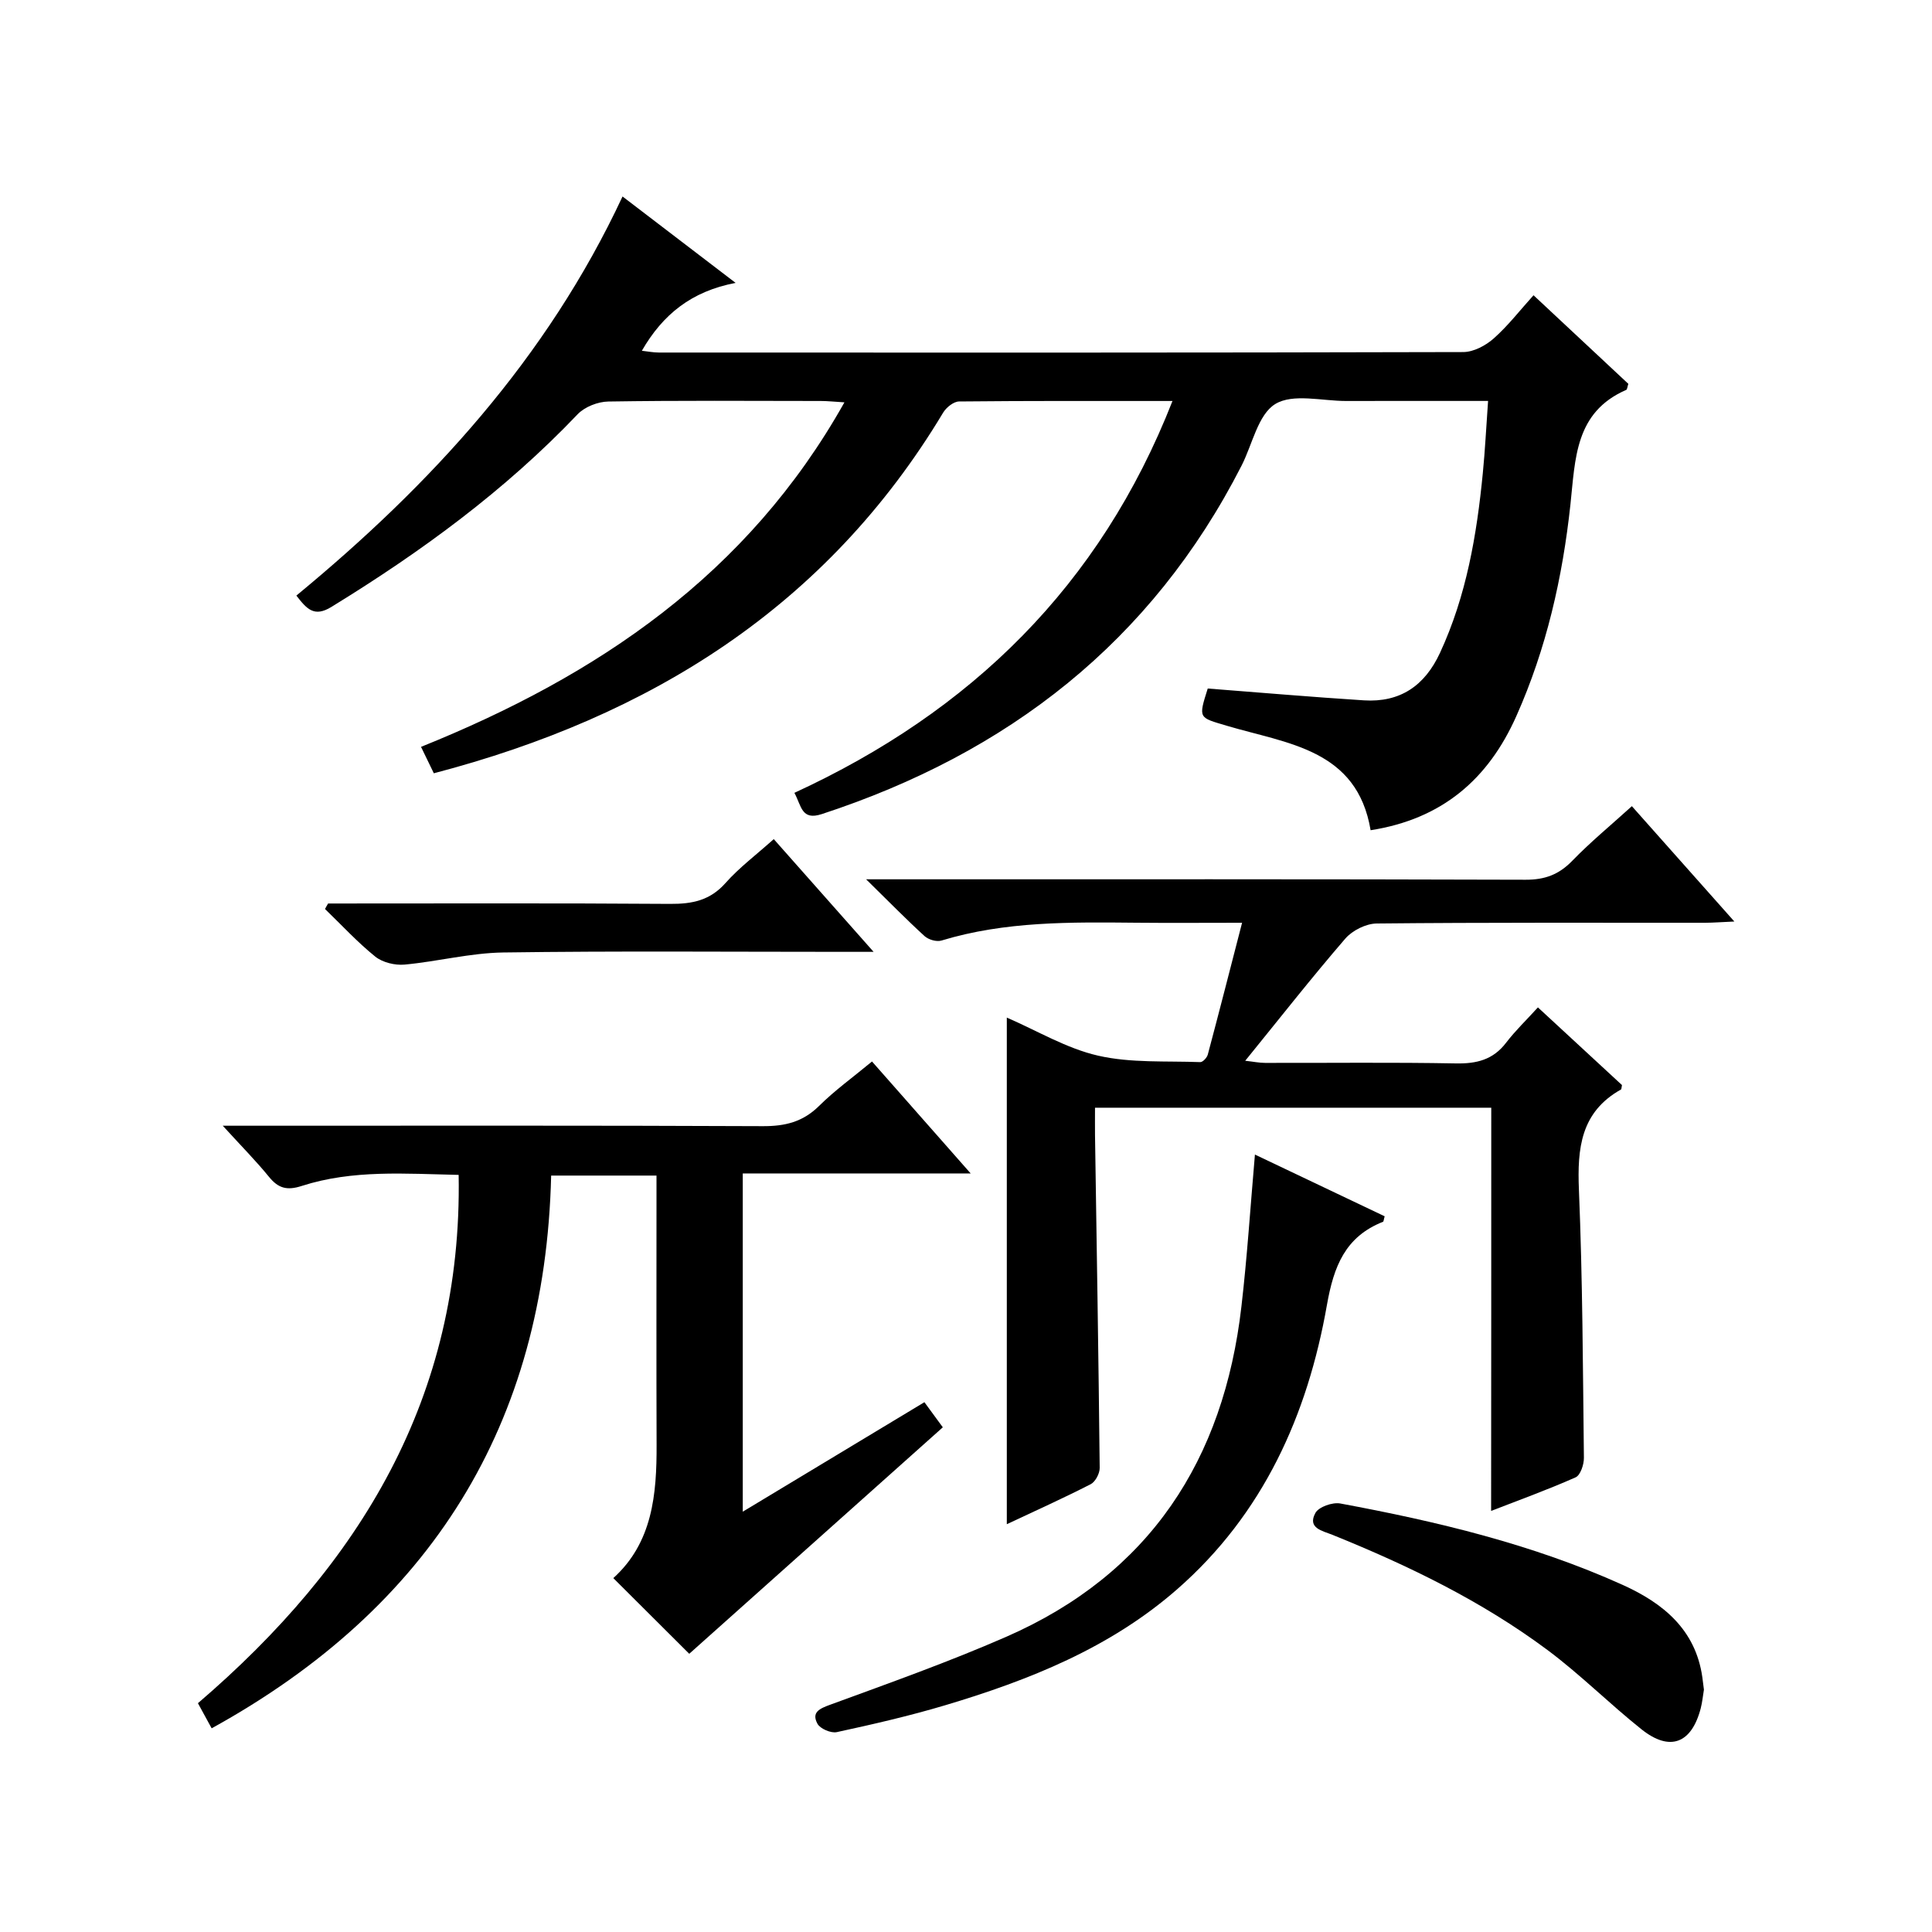
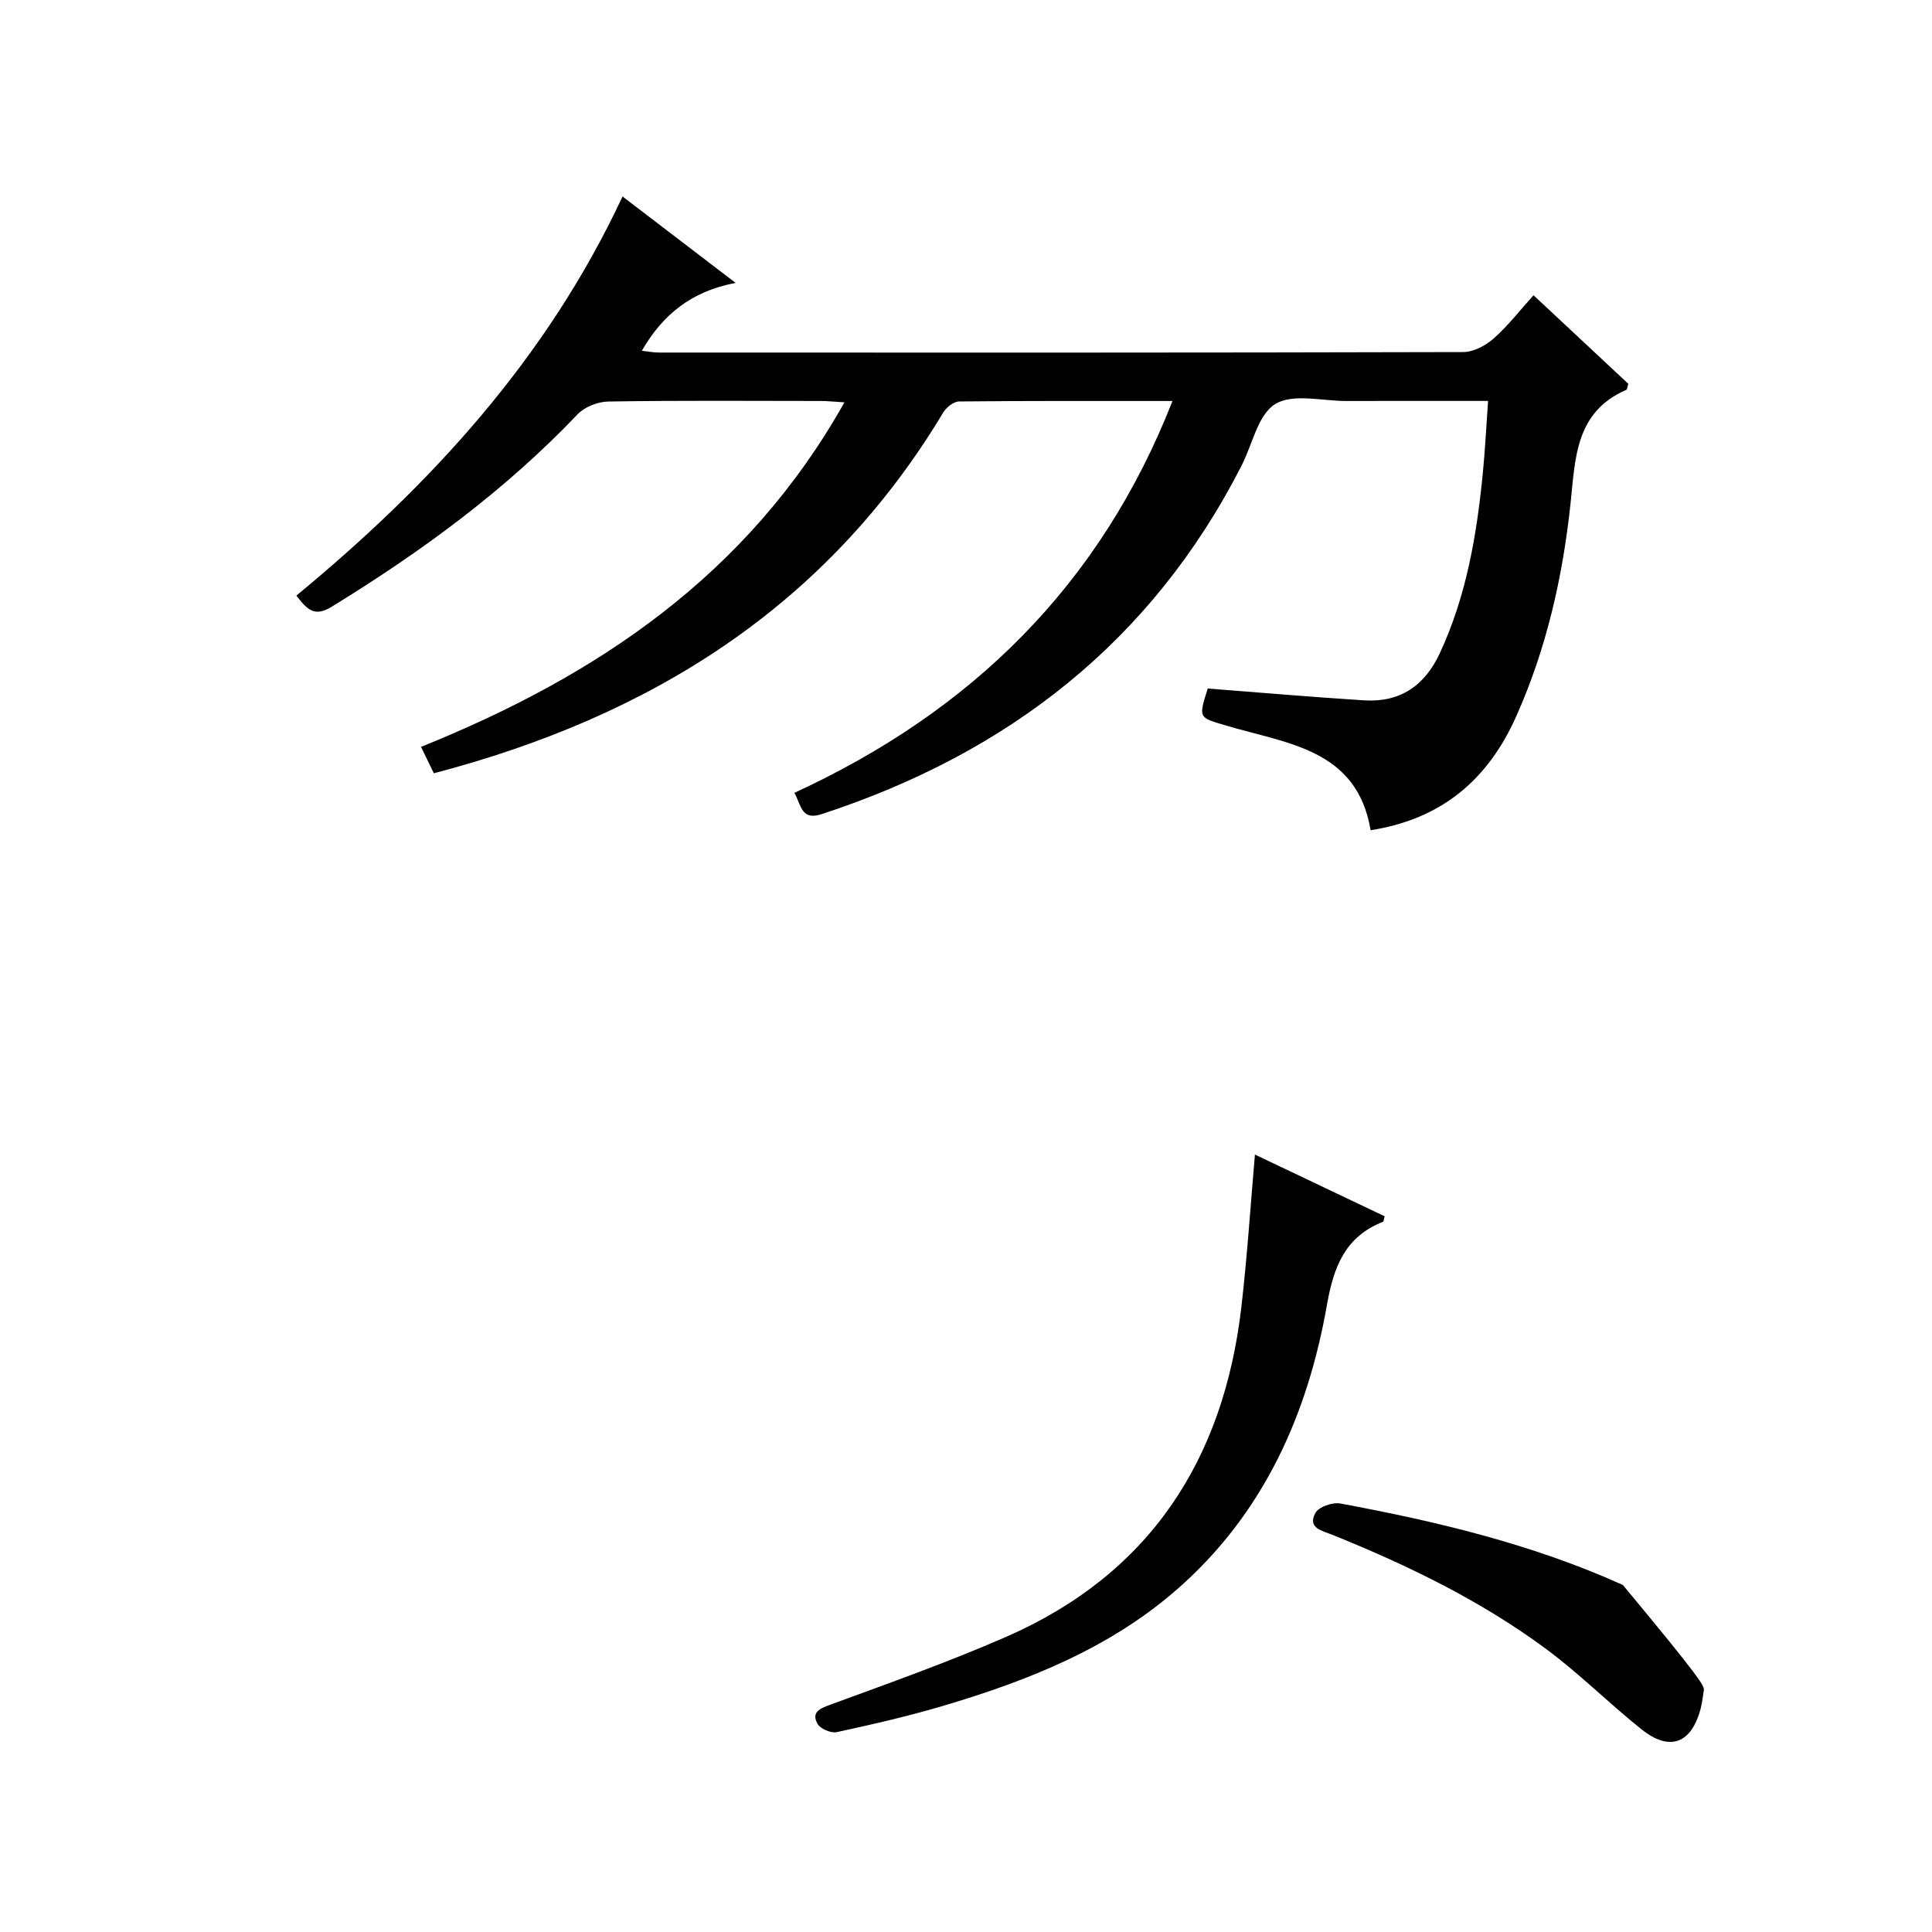
<svg xmlns="http://www.w3.org/2000/svg" version="1.1" id="ZDIC" x="0px" y="0px" viewBox="0 0 400 400" style="enable-background:new 0 0 400 400;" xml:space="preserve">
  <g>
    <path d="M283.77,171.89c-2.81-16.82-17.29-17.91-29.77-21.63c-5.84-1.74-5.93-1.45-3.95-7.71c10.75,0.83,21.54,1.76,32.34,2.45   c7.47,0.47,12.58-3,15.74-9.82c5.48-11.83,7.62-24.41,8.87-37.21c0.47-4.76,0.7-9.54,1.09-14.96c-10.15,0-19.76-0.02-29.37,0.01   c-5,0.01-11.03-1.61-14.69,0.63c-3.58,2.19-4.73,8.35-6.97,12.74c-18.64,36.51-48.41,59.56-86.92,72.16   c-4.24,1.39-4.19-1.71-5.67-4.4c36.48-16.8,63.28-42.84,78.28-81.13c-15.22,0-29.7-0.05-44.18,0.1c-1.13,0.01-2.65,1.23-3.3,2.31   c-24.15,40.21-60.62,62.93-105.45,74.67c-0.91-1.88-1.76-3.63-2.65-5.47c36.5-14.7,67.63-35.62,87.66-71.33   c-2.05-0.12-3.46-0.28-4.87-0.28c-14.67-0.02-29.34-0.12-44,0.11c-2.17,0.03-4.9,1.1-6.37,2.64   c-15.05,15.81-32.45,28.52-50.98,39.89c-3.56,2.18-5.07,0.46-7.25-2.35c27.8-22.92,51.86-49.07,67.53-82.63   c7.87,6.02,15.19,11.61,23.41,17.89c-9.17,1.74-15.1,6.57-19.41,14.05c1.17,0.13,2.36,0.37,3.56,0.37   c55.5,0.02,111.01,0.05,166.51-0.1c2.13-0.01,4.63-1.34,6.29-2.81c2.97-2.63,5.43-5.83,8.25-8.95   c6.68,6.23,13.21,12.34,19.63,18.34c-0.22,0.67-0.24,1.16-0.43,1.25c-10.65,4.63-10.54,14.29-11.56,23.74   c-1.63,15.11-4.97,29.85-11.21,43.83C308.13,161.3,298.61,169.57,283.77,171.89z" />
-     <path d="M308.75,229.34c-27.32,0-54.42,0-82.04,0c0,2.05-0.02,3.83,0,5.62c0.35,22.99,0.73,45.97,0.97,68.96   c0.01,1.14-0.89,2.86-1.85,3.36c-5.56,2.85-11.27,5.42-17.38,8.29c0-35.09,0-69.58,0-104.89c6.33,2.74,12.36,6.39,18.89,7.88   c6.8,1.56,14.08,1.07,21.16,1.34c0.52,0.02,1.39-0.92,1.56-1.56c2.35-8.8,4.6-17.62,7.1-27.29c-8.04,0-14.98,0.06-21.92-0.01   c-13.56-0.13-27.12-0.32-40.32,3.69c-1.01,0.31-2.69-0.18-3.5-0.92c-3.78-3.45-7.37-7.12-12.1-11.76c3.1,0,4.84,0,6.57,0   c43.33,0,86.66-0.05,129.98,0.09c3.99,0.01,6.88-1.07,9.64-3.91c3.8-3.92,8.04-7.41,12.35-11.32c6.97,7.85,13.79,15.51,21.22,23.88   c-2.58,0.11-4.31,0.25-6.05,0.26c-22.66,0.01-45.33-0.08-67.99,0.15c-2.22,0.02-5.04,1.43-6.51,3.13   c-6.96,8.06-13.54,16.45-20.72,25.29c1.73,0.19,2.92,0.44,4.11,0.44c13.17,0.03,26.33-0.14,39.49,0.11   c4.29,0.08,7.7-0.74,10.4-4.27c1.91-2.5,4.22-4.71,6.6-7.33c6.18,5.71,11.88,10.98,17.4,16.08c-0.12,0.61-0.1,0.86-0.19,0.91   c-8.35,4.67-9.08,12.19-8.72,20.8c0.76,18.47,0.82,36.97,1.03,55.46c0.02,1.39-0.72,3.61-1.72,4.05   c-5.82,2.58-11.82,4.75-17.49,6.95C308.75,284.9,308.75,257.29,308.75,229.34z" />
-     <path d="M142.7,342.4c-5.12-5.1-10.28-10.24-15.72-15.67c8.13-7.35,9-17.34,8.96-27.66c-0.06-16.67-0.02-33.33-0.02-50   c0-1.79,0-3.59,0-5.68c-7.37,0-14.28,0-21.81,0c-1.24,51.53-24.9,89.43-70.29,114.44c-1.05-1.92-1.89-3.47-2.84-5.2   c33.47-28.69,54.79-63.3,53.98-109.38c-11.03-0.23-21.93-1.12-32.5,2.29c-3.06,0.99-4.85,0.48-6.78-1.9   c-2.71-3.32-5.74-6.38-9.56-10.57c2.92,0,4.64,0,6.35,0c35.16,0,70.32-0.07,105.47,0.09c4.59,0.02,8.28-0.87,11.63-4.18   c3.29-3.26,7.1-6,10.97-9.21c6.71,7.62,13.24,15.03,20.43,23.18c-16.3,0-31.55,0-47.19,0c0,23.29,0,46.19,0,70.03   c12.72-7.67,25.09-15.13,37.61-22.67c1.43,1.96,2.6,3.55,3.81,5.2C177.57,311.27,160.07,326.9,142.7,342.4z" />
    <path d="M259.82,239.04c9.09,4.33,17.98,8.56,26.86,12.78c-0.19,0.65-0.2,1.08-0.35,1.14c-7.82,3.1-10.19,9.22-11.6,17.2   c-4.01,22.82-13.2,43.31-31.05,58.91c-13.87,12.13-30.63,18.8-48.01,23.99c-7.38,2.2-14.9,3.93-22.43,5.56   c-1.2,0.26-3.46-0.71-4.01-1.76c-1.24-2.34,0.4-3.1,2.69-3.93c12.2-4.47,24.47-8.83,36.37-14.03   c29.77-13.01,45.08-36.66,48.73-68.38C258.21,260.28,258.87,249.98,259.82,239.04z" />
-     <path d="M352.78,349.82c-0.21,1.24-0.33,2.57-0.66,3.86c-1.9,7.3-6.39,9.04-12.26,4.36c-6.63-5.28-12.66-11.34-19.44-16.4   c-13.64-10.16-28.85-17.53-44.58-23.88c-2.02-0.82-5.23-1.36-3.5-4.52c0.69-1.26,3.54-2.26,5.15-1.96   c20.04,3.72,39.84,8.44,58.5,16.87c8.31,3.76,15.06,9.21,16.46,19.1C352.57,348.07,352.67,348.9,352.78,349.82z" />
-     <path d="M67.93,187.06c23.61,0,47.22-0.09,70.83,0.08c4.57,0.03,8.26-0.72,11.45-4.32c2.84-3.2,6.34-5.82,9.99-9.09   c6.69,7.55,13.23,14.94,20.67,23.34c-2.88,0-4.59,0-6.3,0c-23.46,0-46.92-0.2-70.38,0.13c-6.82,0.1-13.61,1.88-20.44,2.51   c-1.98,0.18-4.54-0.44-6.05-1.65c-3.71-2.99-6.97-6.54-10.41-9.86C67.49,187.81,67.71,187.43,67.93,187.06z" />
+     <path d="M352.78,349.82c-0.21,1.24-0.33,2.57-0.66,3.86c-1.9,7.3-6.39,9.04-12.26,4.36c-6.63-5.28-12.66-11.34-19.44-16.4   c-13.64-10.16-28.85-17.53-44.58-23.88c-2.02-0.82-5.23-1.36-3.5-4.52c0.69-1.26,3.54-2.26,5.15-1.96   c20.04,3.72,39.84,8.44,58.5,16.87C352.57,348.07,352.67,348.9,352.78,349.82z" />
  </g>
</svg>